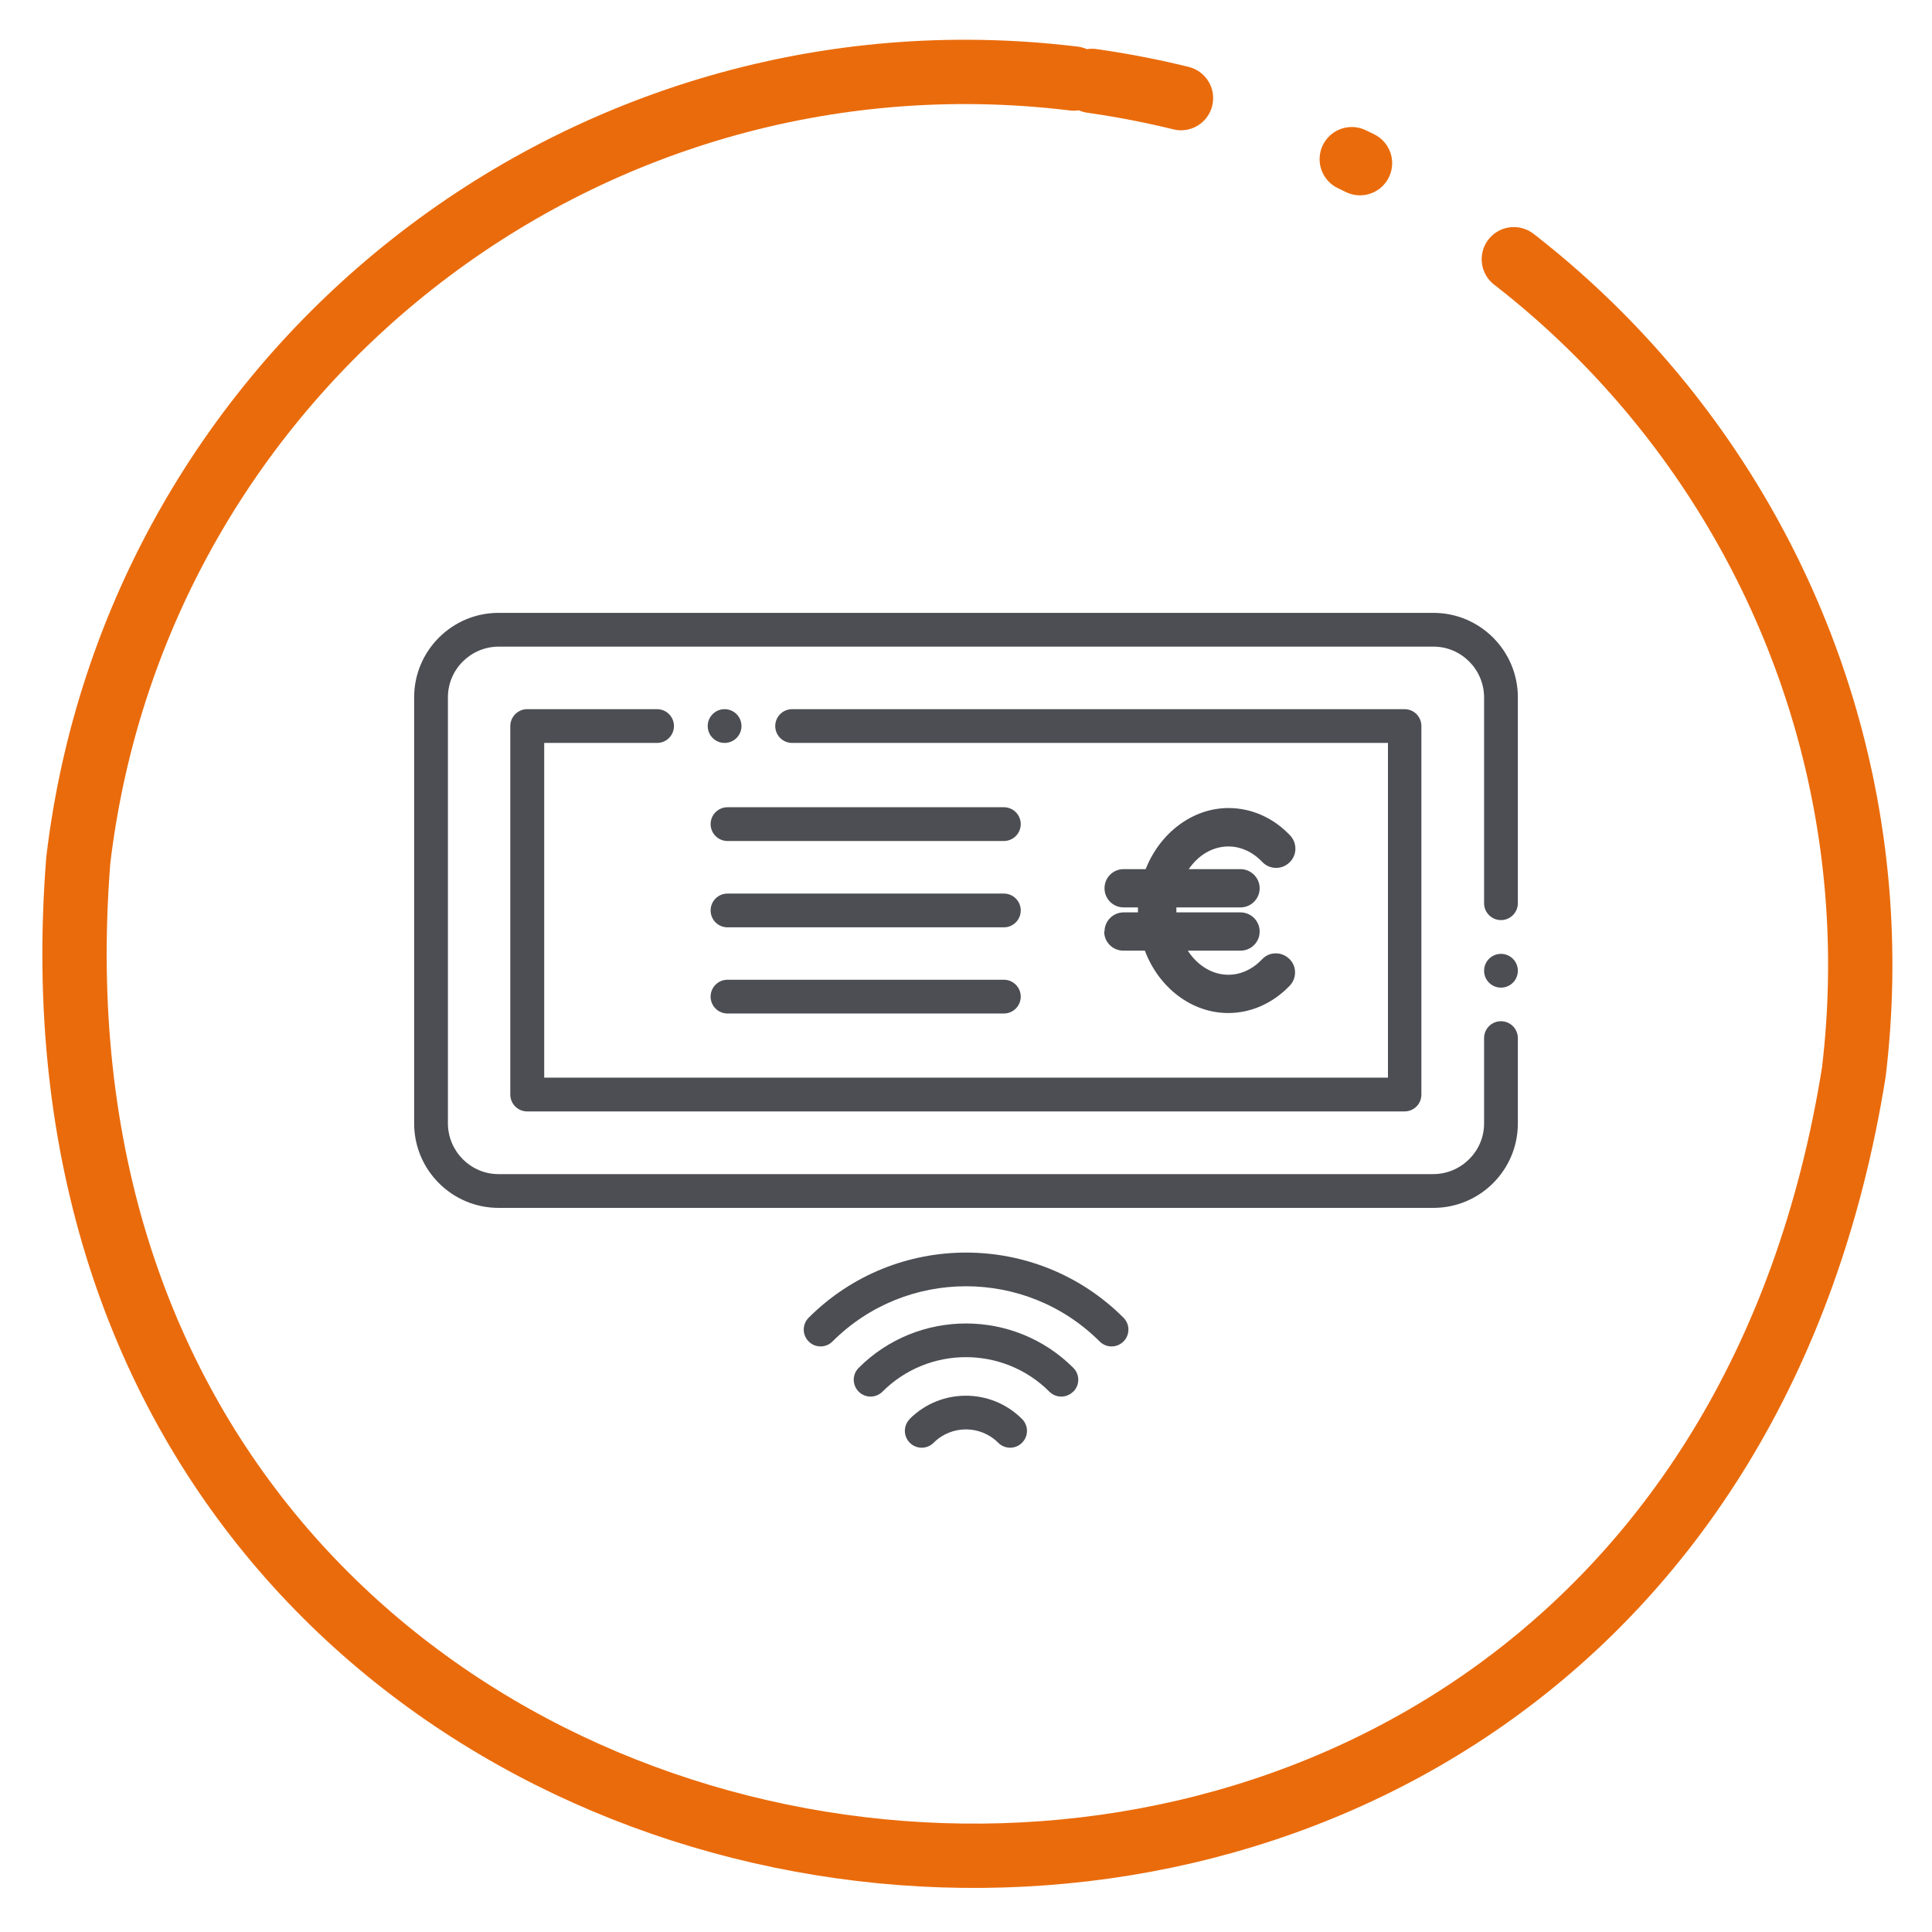
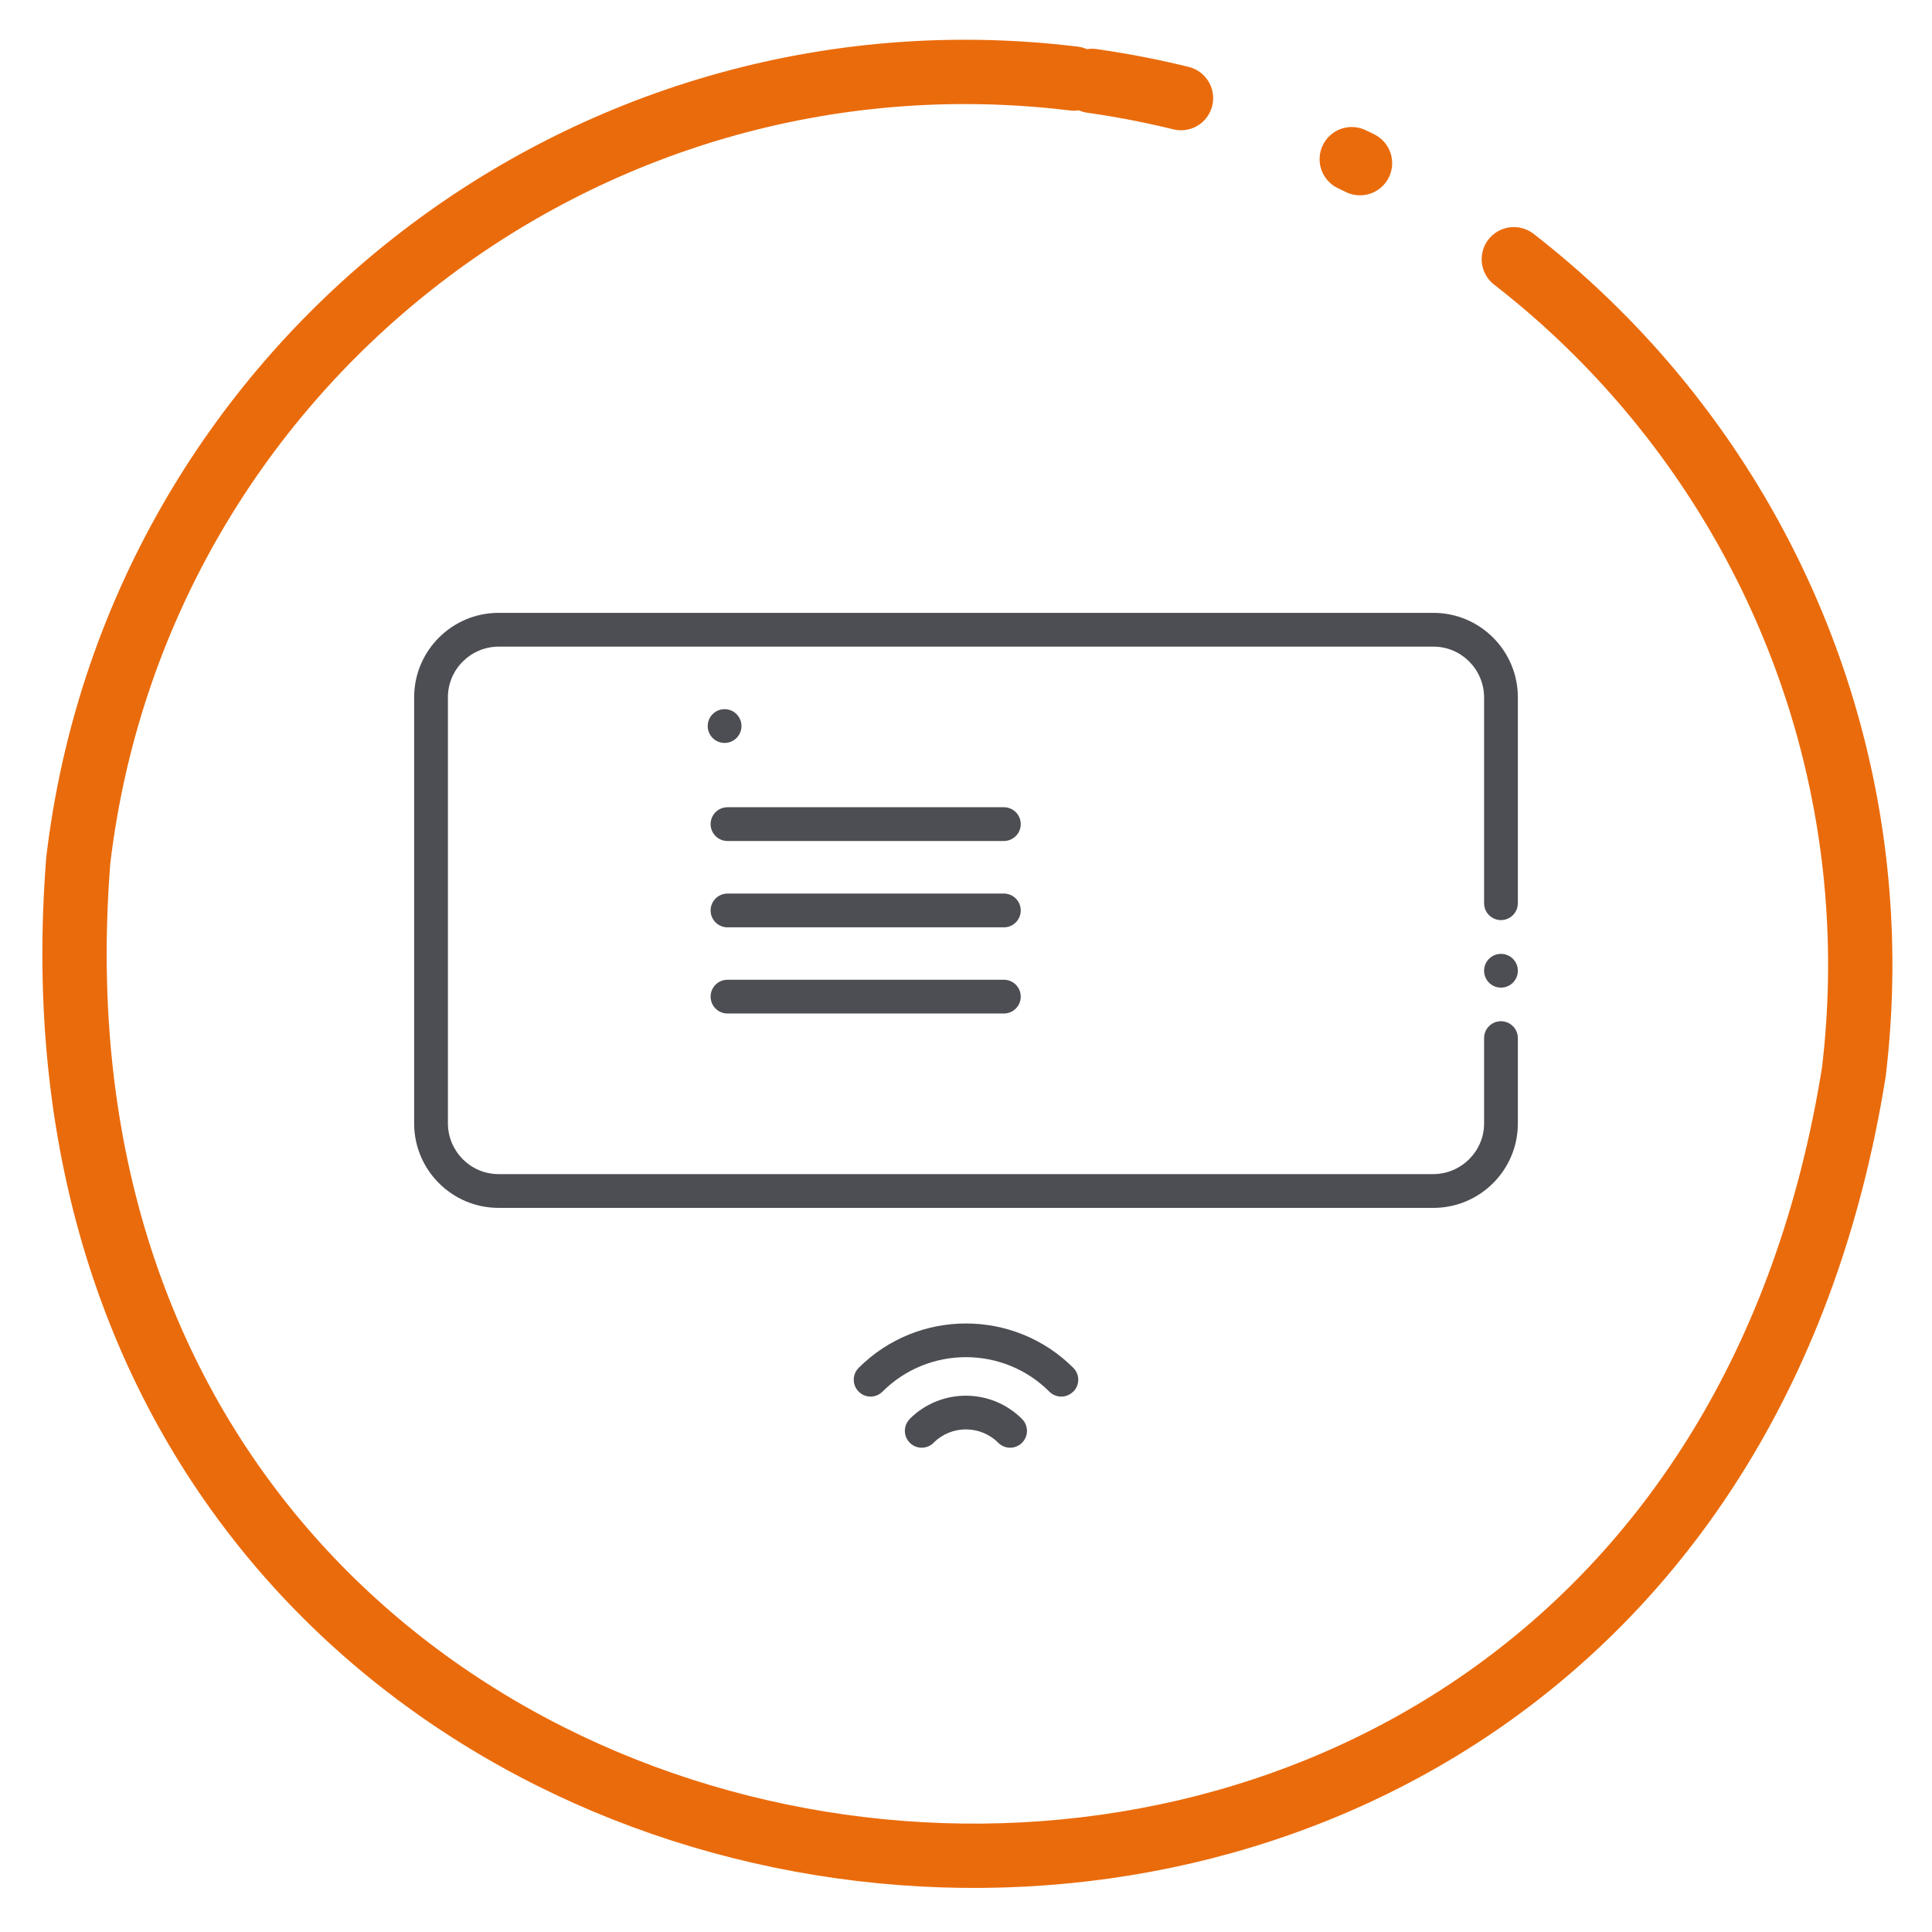
<svg xmlns="http://www.w3.org/2000/svg" viewBox="0 0 120.17 120.17">
  <defs>
    <style>.l{fill:none;stroke:#ea6b0b;stroke-dasharray:0 0 0 0 0 0 319.37 11.3 .57 11.3 5.65 1.13;stroke-linecap:round;stroke-linejoin:round;stroke-width:4px;}.m{fill:#4c4e53;}</style>
  </defs>
  <g id="a">
    <g>
      <circle class="m" cx="93.36" cy="60.38" r="1.05" />
      <path class="m" d="M89.16,38.12H31.01c-2.89,0-5.25,2.35-5.25,5.25v26.51c0,2.89,2.35,5.25,5.25,5.25h58.15c2.89,0,5.25-2.35,5.25-5.25v-5.31c0-.58-.47-1.05-1.05-1.05s-1.05,.47-1.05,1.05v5.31c0,1.73-1.42,3.14-3.15,3.15H31.01c-1.73,0-3.14-1.41-3.15-3.15v-26.51c0-1.73,1.41-3.14,3.15-3.15h58.15c1.73,0,3.14,1.41,3.15,3.15v12.81c0,.58,.47,1.05,1.05,1.05s1.05-.47,1.05-1.05h0v-12.81c0-2.89-2.35-5.25-5.25-5.25Z" />
      <path class="m" d="M45.07,44.11c-.58,0-1.05,.47-1.05,1.05s.47,1.05,1.05,1.05,1.05-.47,1.05-1.05-.47-1.05-1.05-1.05Z" />
-       <path class="m" d="M40.87,46.21c.58,0,1.05-.47,1.05-1.05s-.47-1.05-1.05-1.05h-8.08c-.58,0-1.05,.48-1.05,1.05v22.92c0,.57,.46,1.05,1.05,1.05h54.57c.58,0,1.05-.46,1.05-1.05v-22.92c0-.58-.46-1.05-1.05-1.05H49.27c-.58,0-1.05,.47-1.05,1.05s.47,1.05,1.05,1.05h37.06v20.82H33.85v-20.82h7.02Z" />
      <path class="m" d="M56.59,88.26c-.41,.41-.41,1.07,0,1.48,.41,.41,1.07,.41,1.48,0,1.11-1.11,2.91-1.11,4.02,0,.41,.41,1.07,.41,1.48,0,.41-.41,.41-1.07,0-1.48-1.93-1.93-5.06-1.93-6.99,0h0Z" />
      <path class="m" d="M66.76,86.56c.41-.41,.41-1.07,0-1.48-3.68-3.68-9.67-3.68-13.35,0-.41,.41-.41,1.07,0,1.48,.41,.41,1.07,.41,1.48,0,2.86-2.86,7.52-2.86,10.38,0,.41,.41,1.07,.41,1.48,0h0Z" />
-       <path class="m" d="M69.88,83.44c.41-.41,.41-1.07,0-1.48-5.4-5.4-14.18-5.4-19.58,0-.41,.41-.41,1.07,0,1.48,.41,.41,1.07,.41,1.48,0,4.58-4.58,12.03-4.58,16.62,0,.41,.41,1.07,.41,1.48,0Z" />
      <path class="m" d="M62.44,50.21h-17.19c-.58,0-1.05,.47-1.05,1.05s.47,1.05,1.05,1.05h17.19c.58,0,1.05-.47,1.05-1.05s-.47-1.05-1.05-1.05Z" />
      <path class="m" d="M62.44,55.58h-17.19c-.58,0-1.05,.47-1.05,1.05s.47,1.05,1.05,1.05h17.19c.58,0,1.05-.47,1.05-1.05s-.47-1.05-1.05-1.05Z" />
      <path class="m" d="M62.44,60.94h-17.19c-.58,0-1.05,.47-1.05,1.05s.47,1.05,1.05,1.05h17.19c.58,0,1.05-.47,1.05-1.05s-.47-1.05-1.05-1.05Z" />
-       <path class="m" d="M68.68,57.94c0,.66,.53,1.19,1.19,1.19h1.34c.88,2.33,2.93,3.88,5.18,3.88,1.42,0,2.78-.6,3.83-1.7,.22-.23,.34-.53,.33-.85,0-.32-.14-.62-.37-.83-.23-.22-.54-.34-.85-.33-.32,0-.62,.14-.83,.37-.59,.62-1.33,.96-2.1,.96-.98,0-1.91-.56-2.52-1.5h3.28c.66,0,1.19-.53,1.19-1.19s-.54-1.19-1.19-1.19h-3.99s0-.08,0-.11c0-.07,0-.13,0-.2h3.99c.66,0,1.19-.54,1.19-1.19s-.54-1.19-1.19-1.19h-3.22c.61-.89,1.5-1.41,2.47-1.41,.76,0,1.51,.34,2.1,.96,.45,.48,1.21,.5,1.69,.04,.48-.45,.5-1.21,.04-1.69-1.04-1.1-2.4-1.7-3.83-1.7-2.21,0-4.25,1.52-5.15,3.8h-1.37c-.66,0-1.19,.53-1.19,1.19s.53,1.19,1.19,1.19h.89c0,.07,0,.13,0,.2,0,.04,0,.08,0,.11h-.89c-.66,0-1.19,.54-1.19,1.19Z" />
    </g>
  </g>
  <g id="j">
    <path class="l" d="M66.67,4.87C36.17,1.23,8.5,23.01,4.87,53.5c-5.83,73.59,98.81,86.05,110.44,13.17,3.64-30.5-18.14-58.17-48.64-61.8h0Z" />
  </g>
</svg>